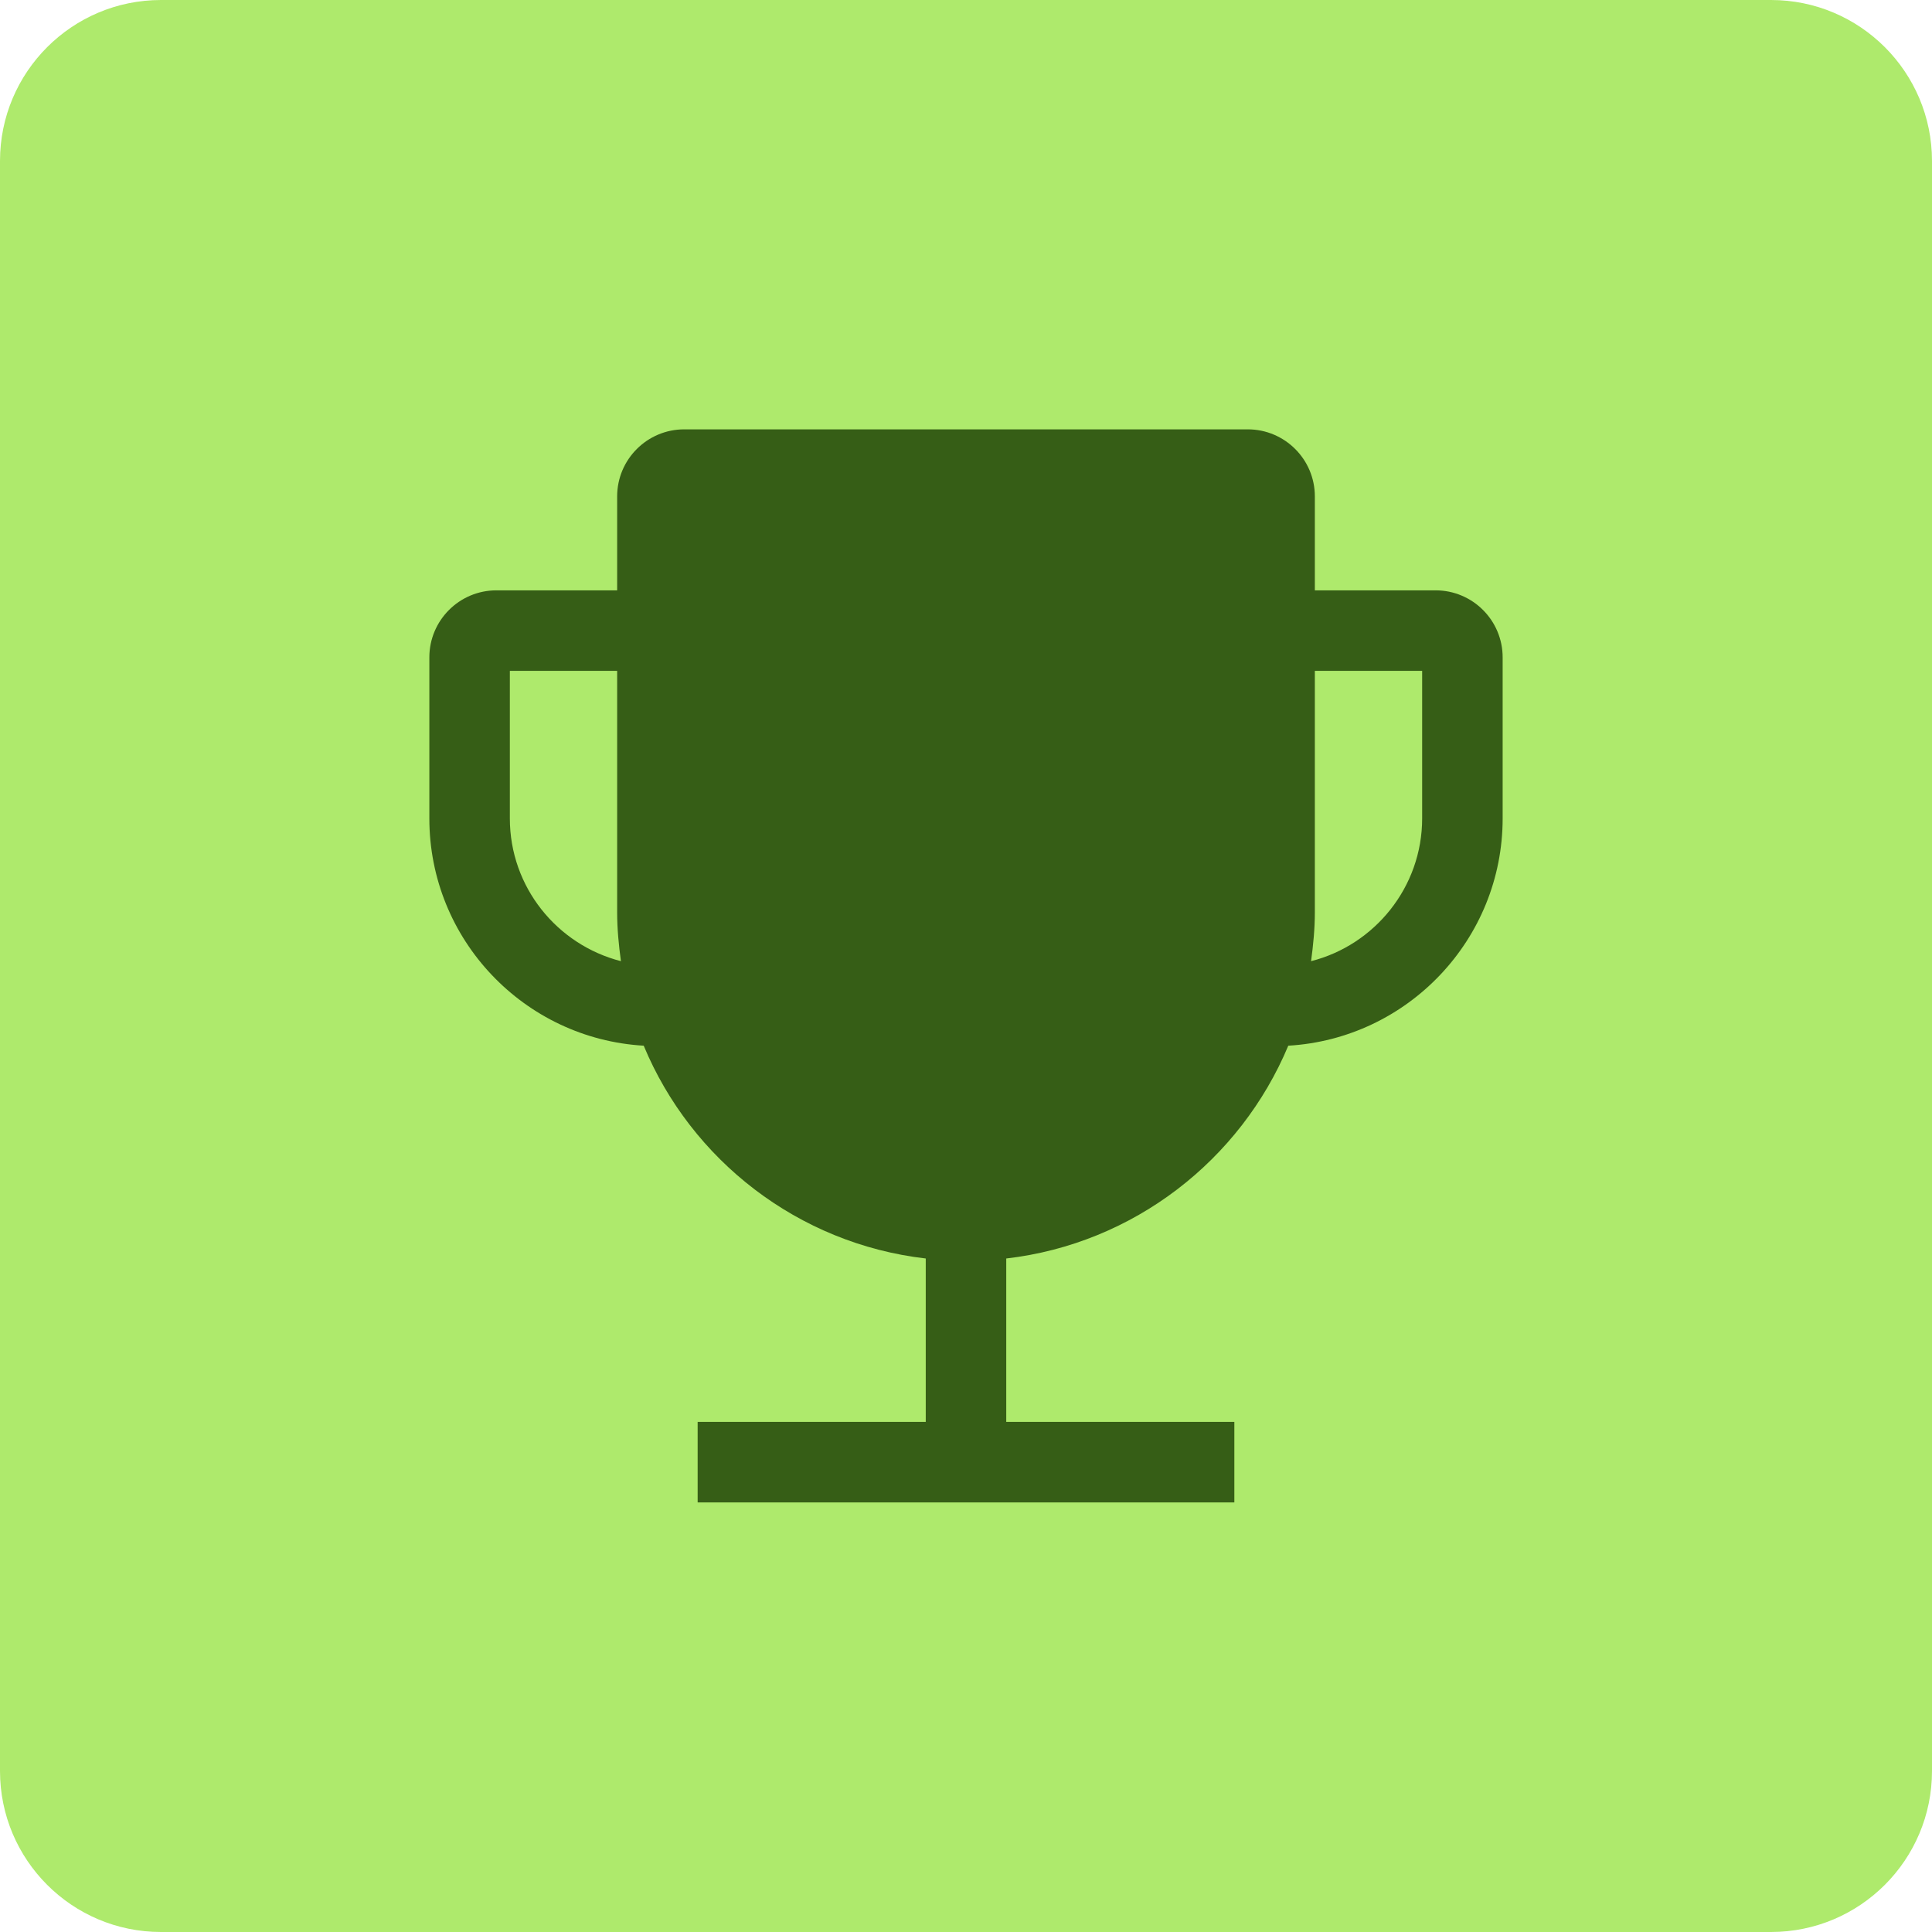
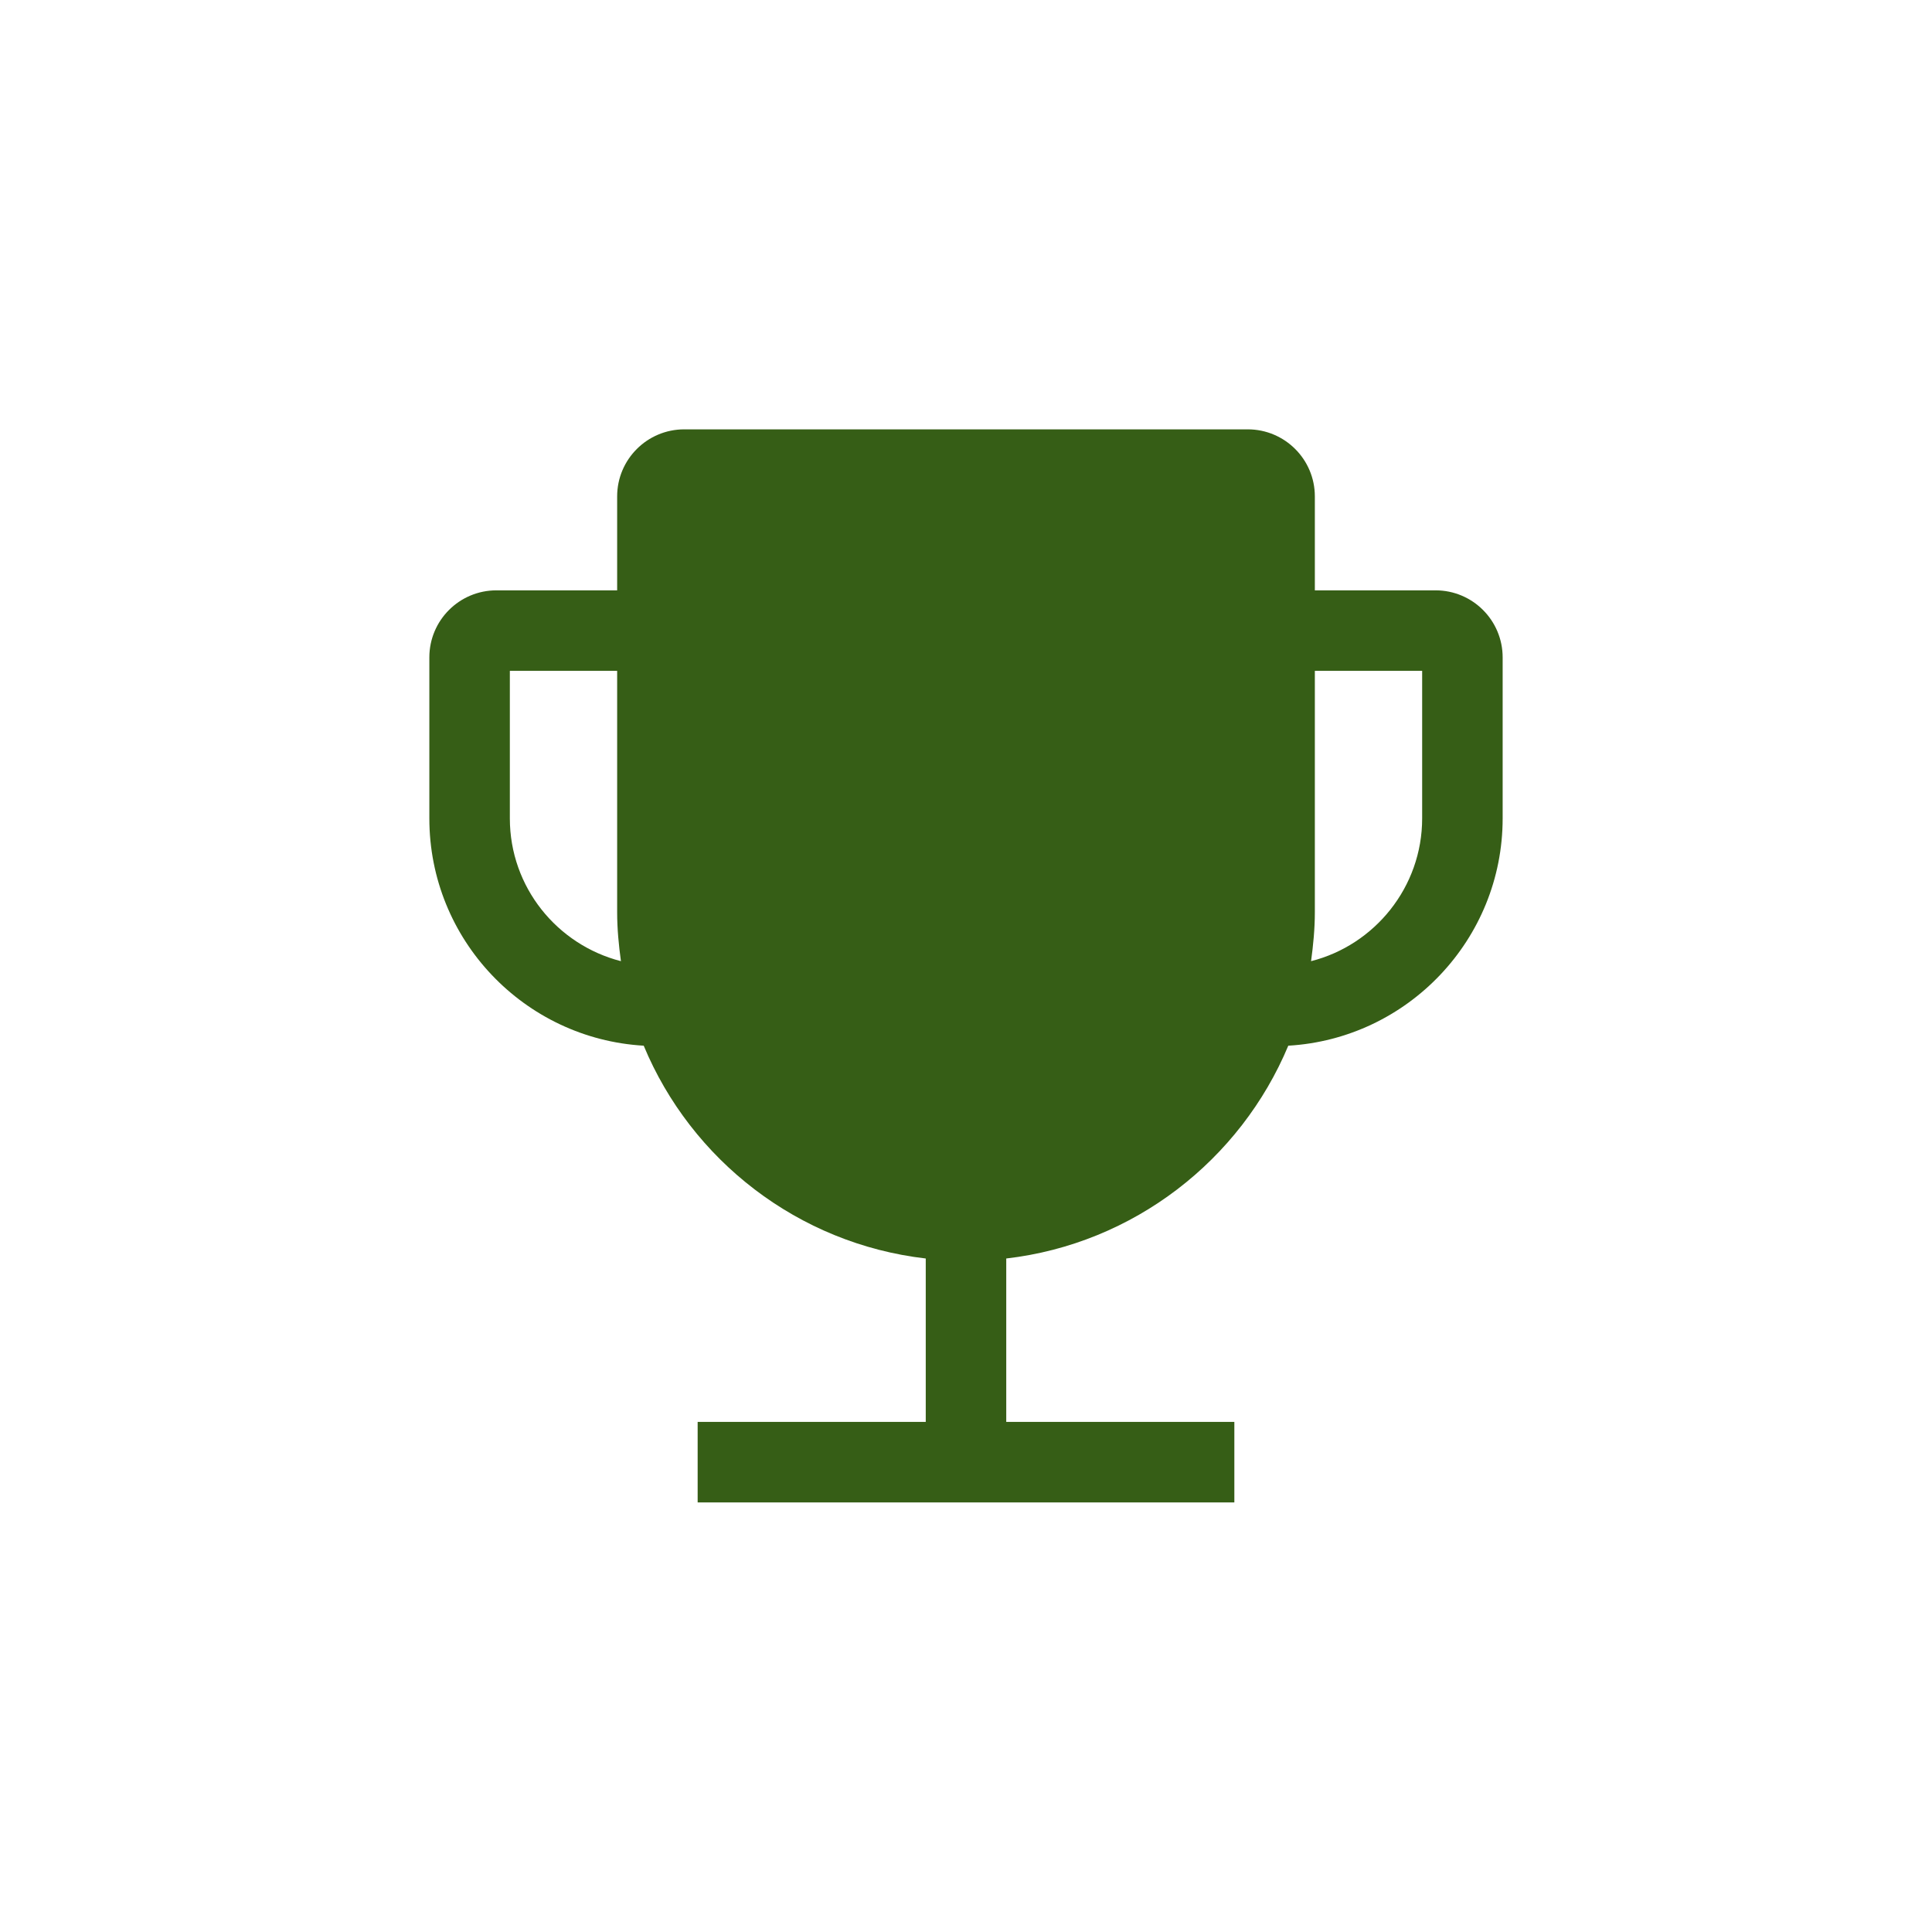
<svg xmlns="http://www.w3.org/2000/svg" width="48" height="48" viewBox="0 0 48 48" fill="none">
-   <path d="M0 4C0 1.791 1.791 0 4 0H44C46.209 0 48 1.791 48 4V44C48 46.209 46.209 48 44 48H4C1.791 48 0 46.209 0 44V4Z" fill="#AEEA6C" />
  <path d="M35.667 14.667H32.667V12.333C32.667 11.413 31.92 10.667 31 10.667H17C16.08 10.667 15.333 11.413 15.333 12.333V14.667H12.333C11.413 14.667 10.667 15.413 10.667 16.333V20.333C10.667 23.347 13.027 25.807 15.993 25.98C17.173 28.82 19.827 30.9 23 31.267V35.327H17.333V37.327H30.667V35.327H25V31.267C28.167 30.9 30.82 28.82 32.007 25.98C34.973 25.807 37.333 23.34 37.333 20.333V16.333C37.333 15.413 36.587 14.667 35.667 14.667ZM12.667 20.333V16.667H15.333V22.667C15.333 23.08 15.373 23.487 15.427 23.88C13.84 23.473 12.667 22.04 12.667 20.333ZM35.333 20.333C35.333 22.04 34.153 23.48 32.573 23.88C32.627 23.48 32.667 23.08 32.667 22.667V16.667H35.333V20.333Z" fill="#365E16" />
</svg>